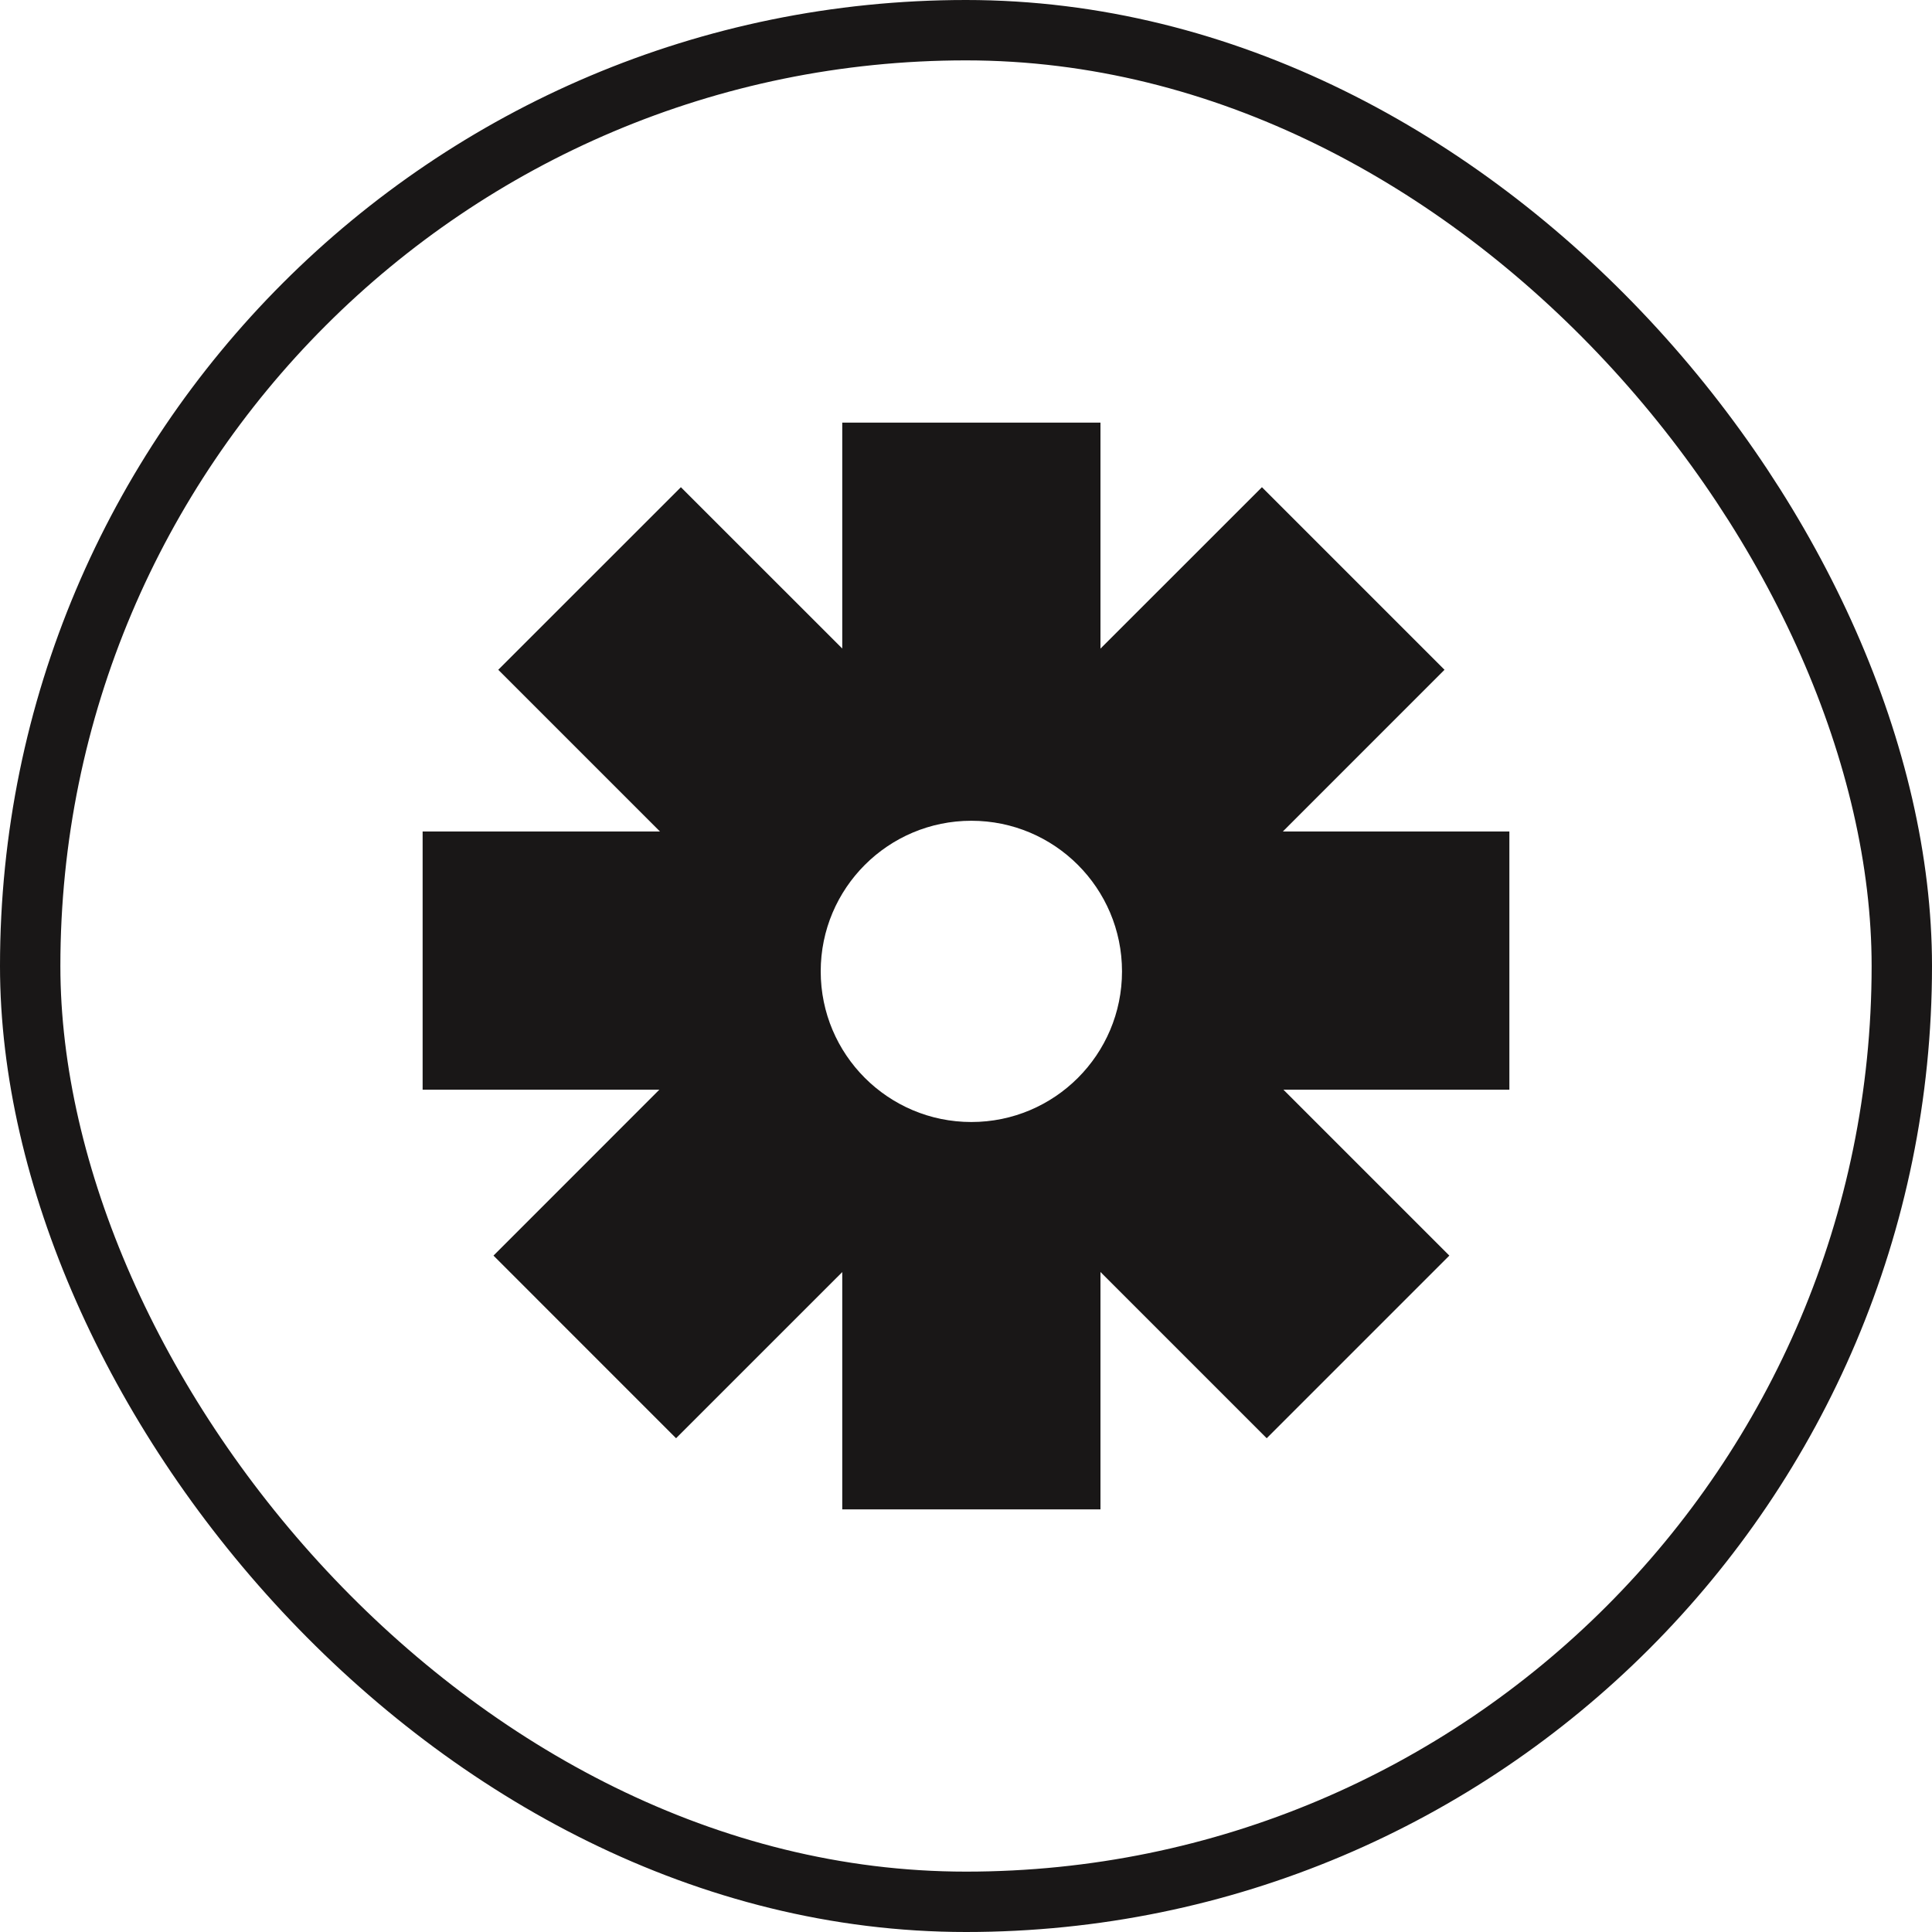
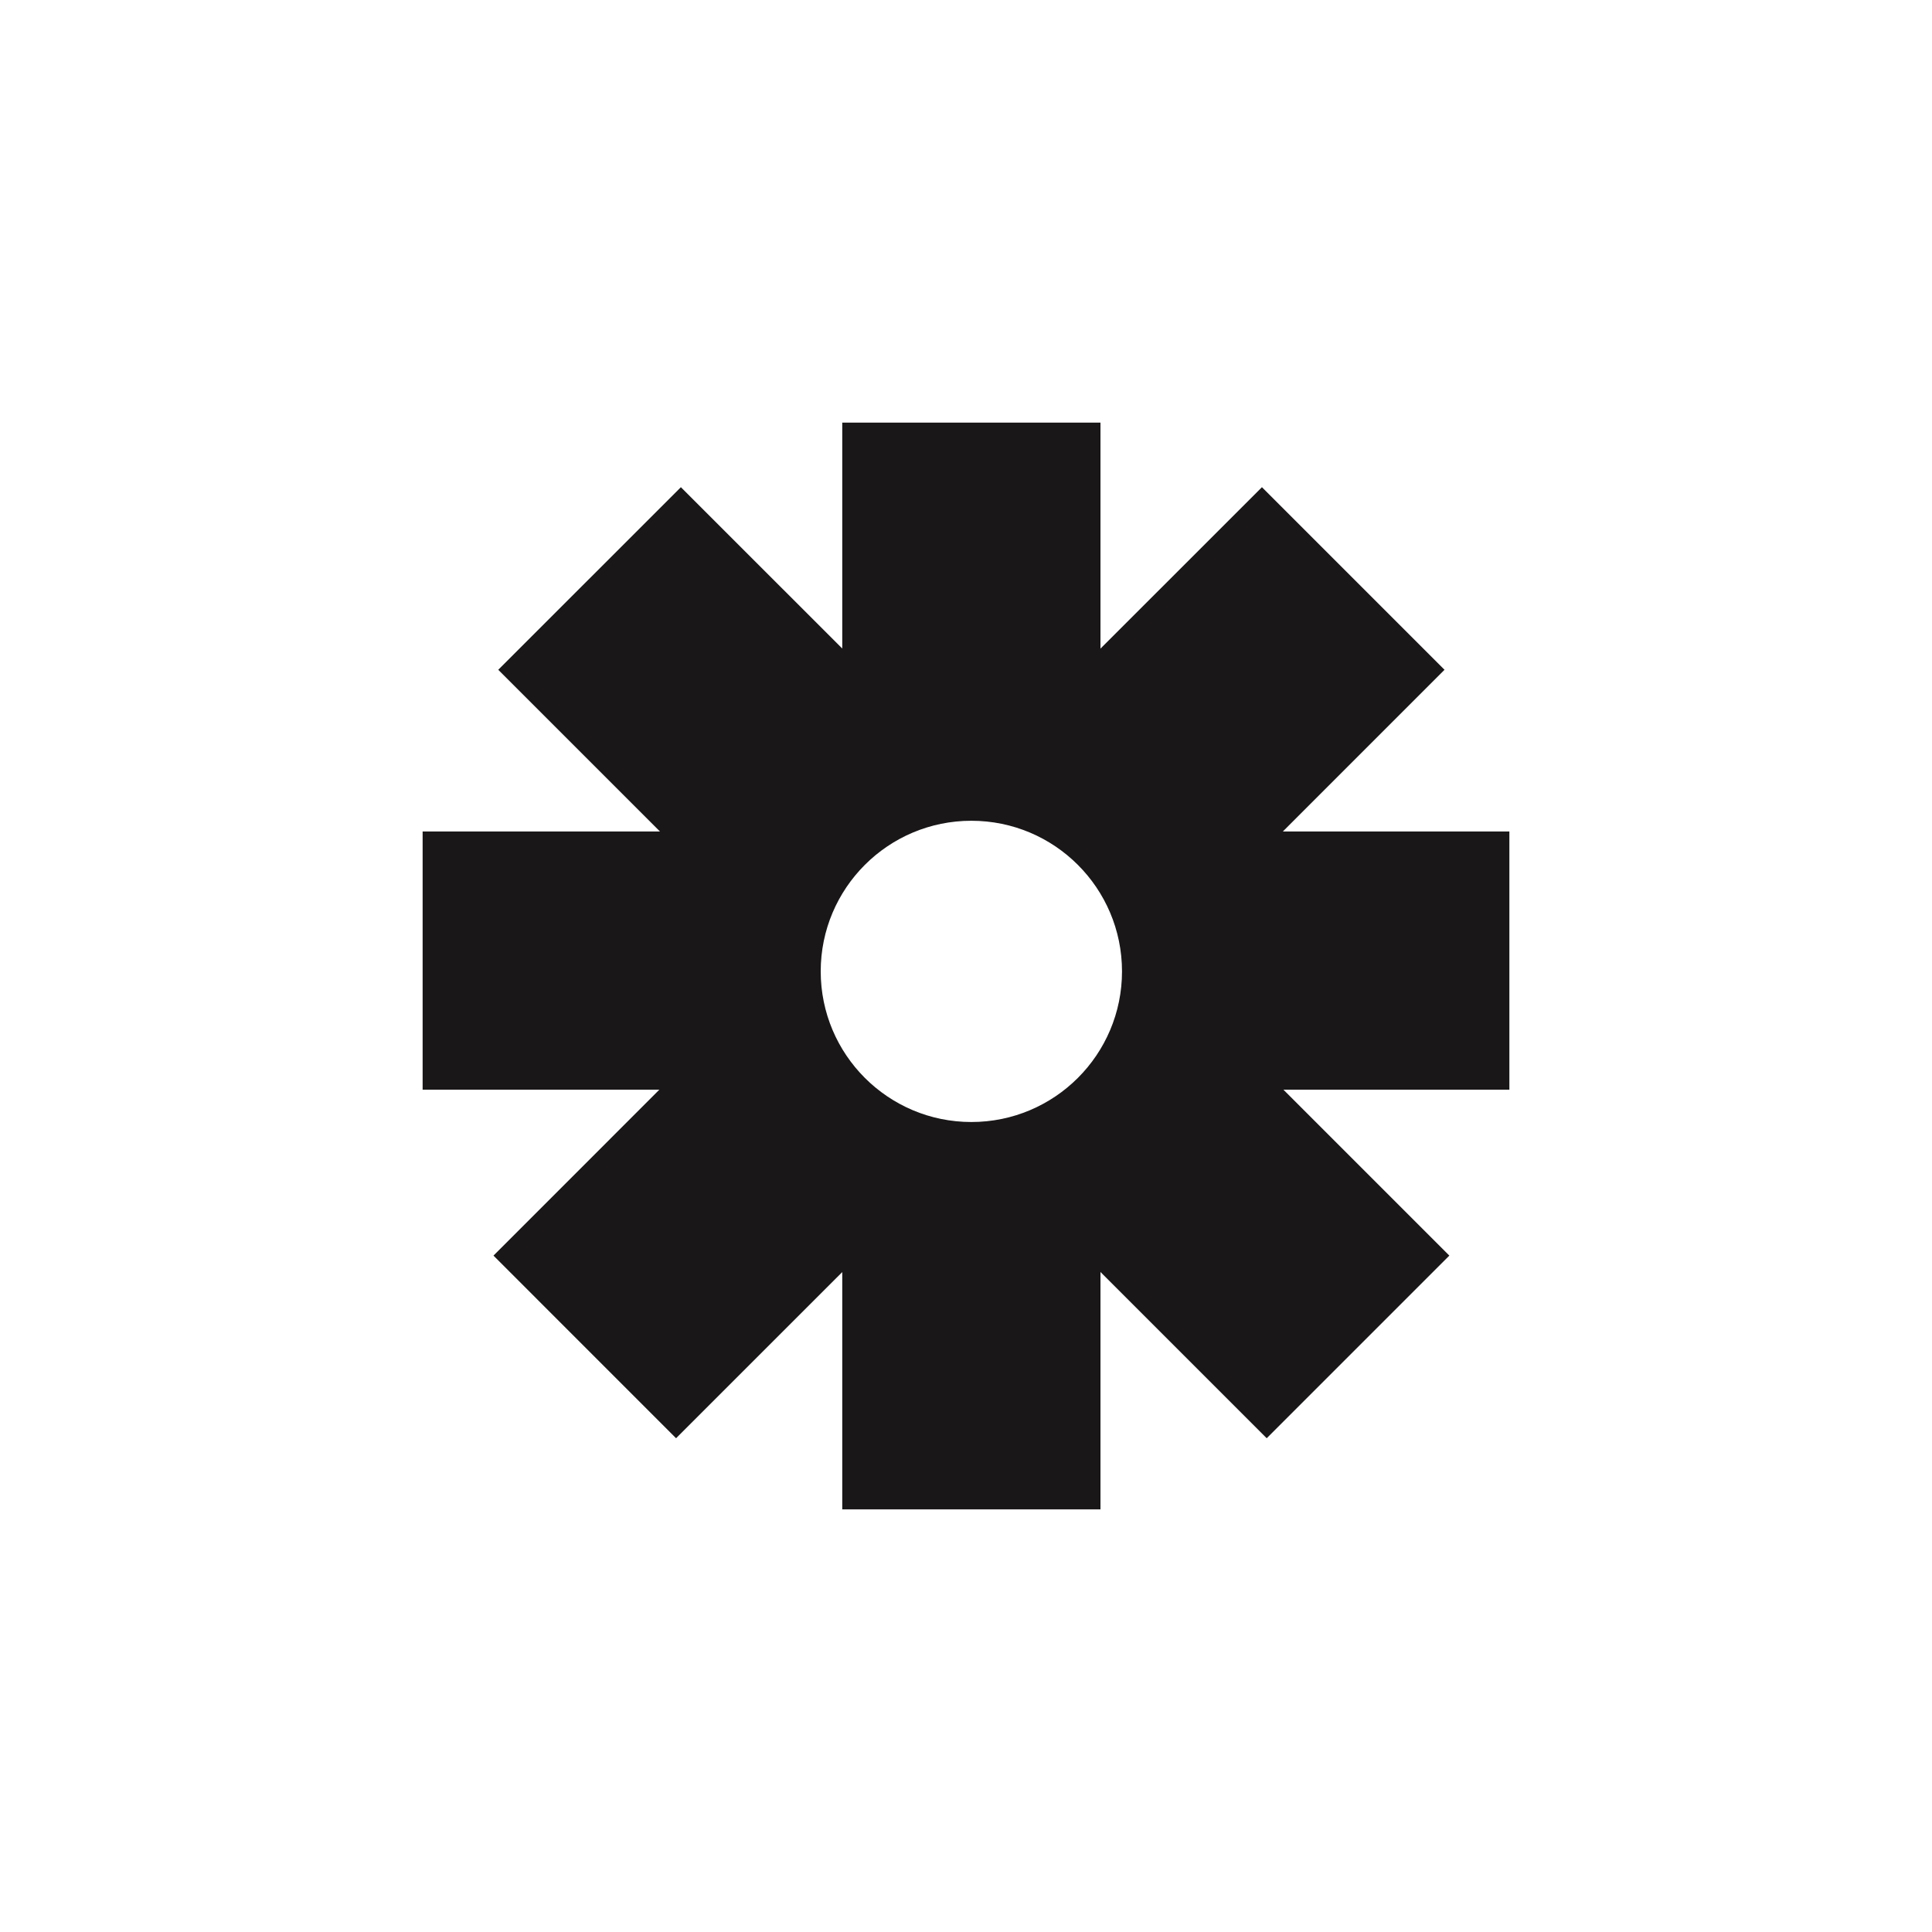
<svg xmlns="http://www.w3.org/2000/svg" width="40" height="40" viewBox="0 0 40 40" fill="none">
-   <rect x="0.625" y="0.625" width="38.75" height="38.75" rx="19.375" stroke="#191717" stroke-width="1.25" />
-   <path d="M22.784 13.429L26.127 10.087L29.907 13.867L26.56 17.215H31.25V22.561H26.572L30.007 25.996L26.226 29.777L22.784 26.335V31.25H17.438V26.337L13.997 29.777L10.217 25.996L13.651 22.561H8.75V17.215H13.664L10.316 13.867L14.097 10.087L17.438 13.427V8.75H22.784V13.429ZM20.111 16.993C18.389 16.993 16.992 18.389 16.992 20.111C16.992 21.834 18.389 23.23 20.111 23.23C21.834 23.23 23.23 21.834 23.23 20.111C23.229 18.389 21.834 16.993 20.111 16.993Z" fill="#191717" />
+   <path d="M22.784 13.429L26.127 10.087L29.907 13.867L26.56 17.215H31.25V22.561H26.572L30.007 25.996L26.226 29.777L22.784 26.335V31.25H17.438V26.337L13.997 29.777L10.217 25.996L13.651 22.561H8.75V17.215H13.664L10.316 13.867L14.097 10.087L17.438 13.427V8.75H22.784V13.429M20.111 16.993C18.389 16.993 16.992 18.389 16.992 20.111C16.992 21.834 18.389 23.23 20.111 23.23C21.834 23.23 23.23 21.834 23.23 20.111C23.229 18.389 21.834 16.993 20.111 16.993Z" fill="#191717" />
</svg>